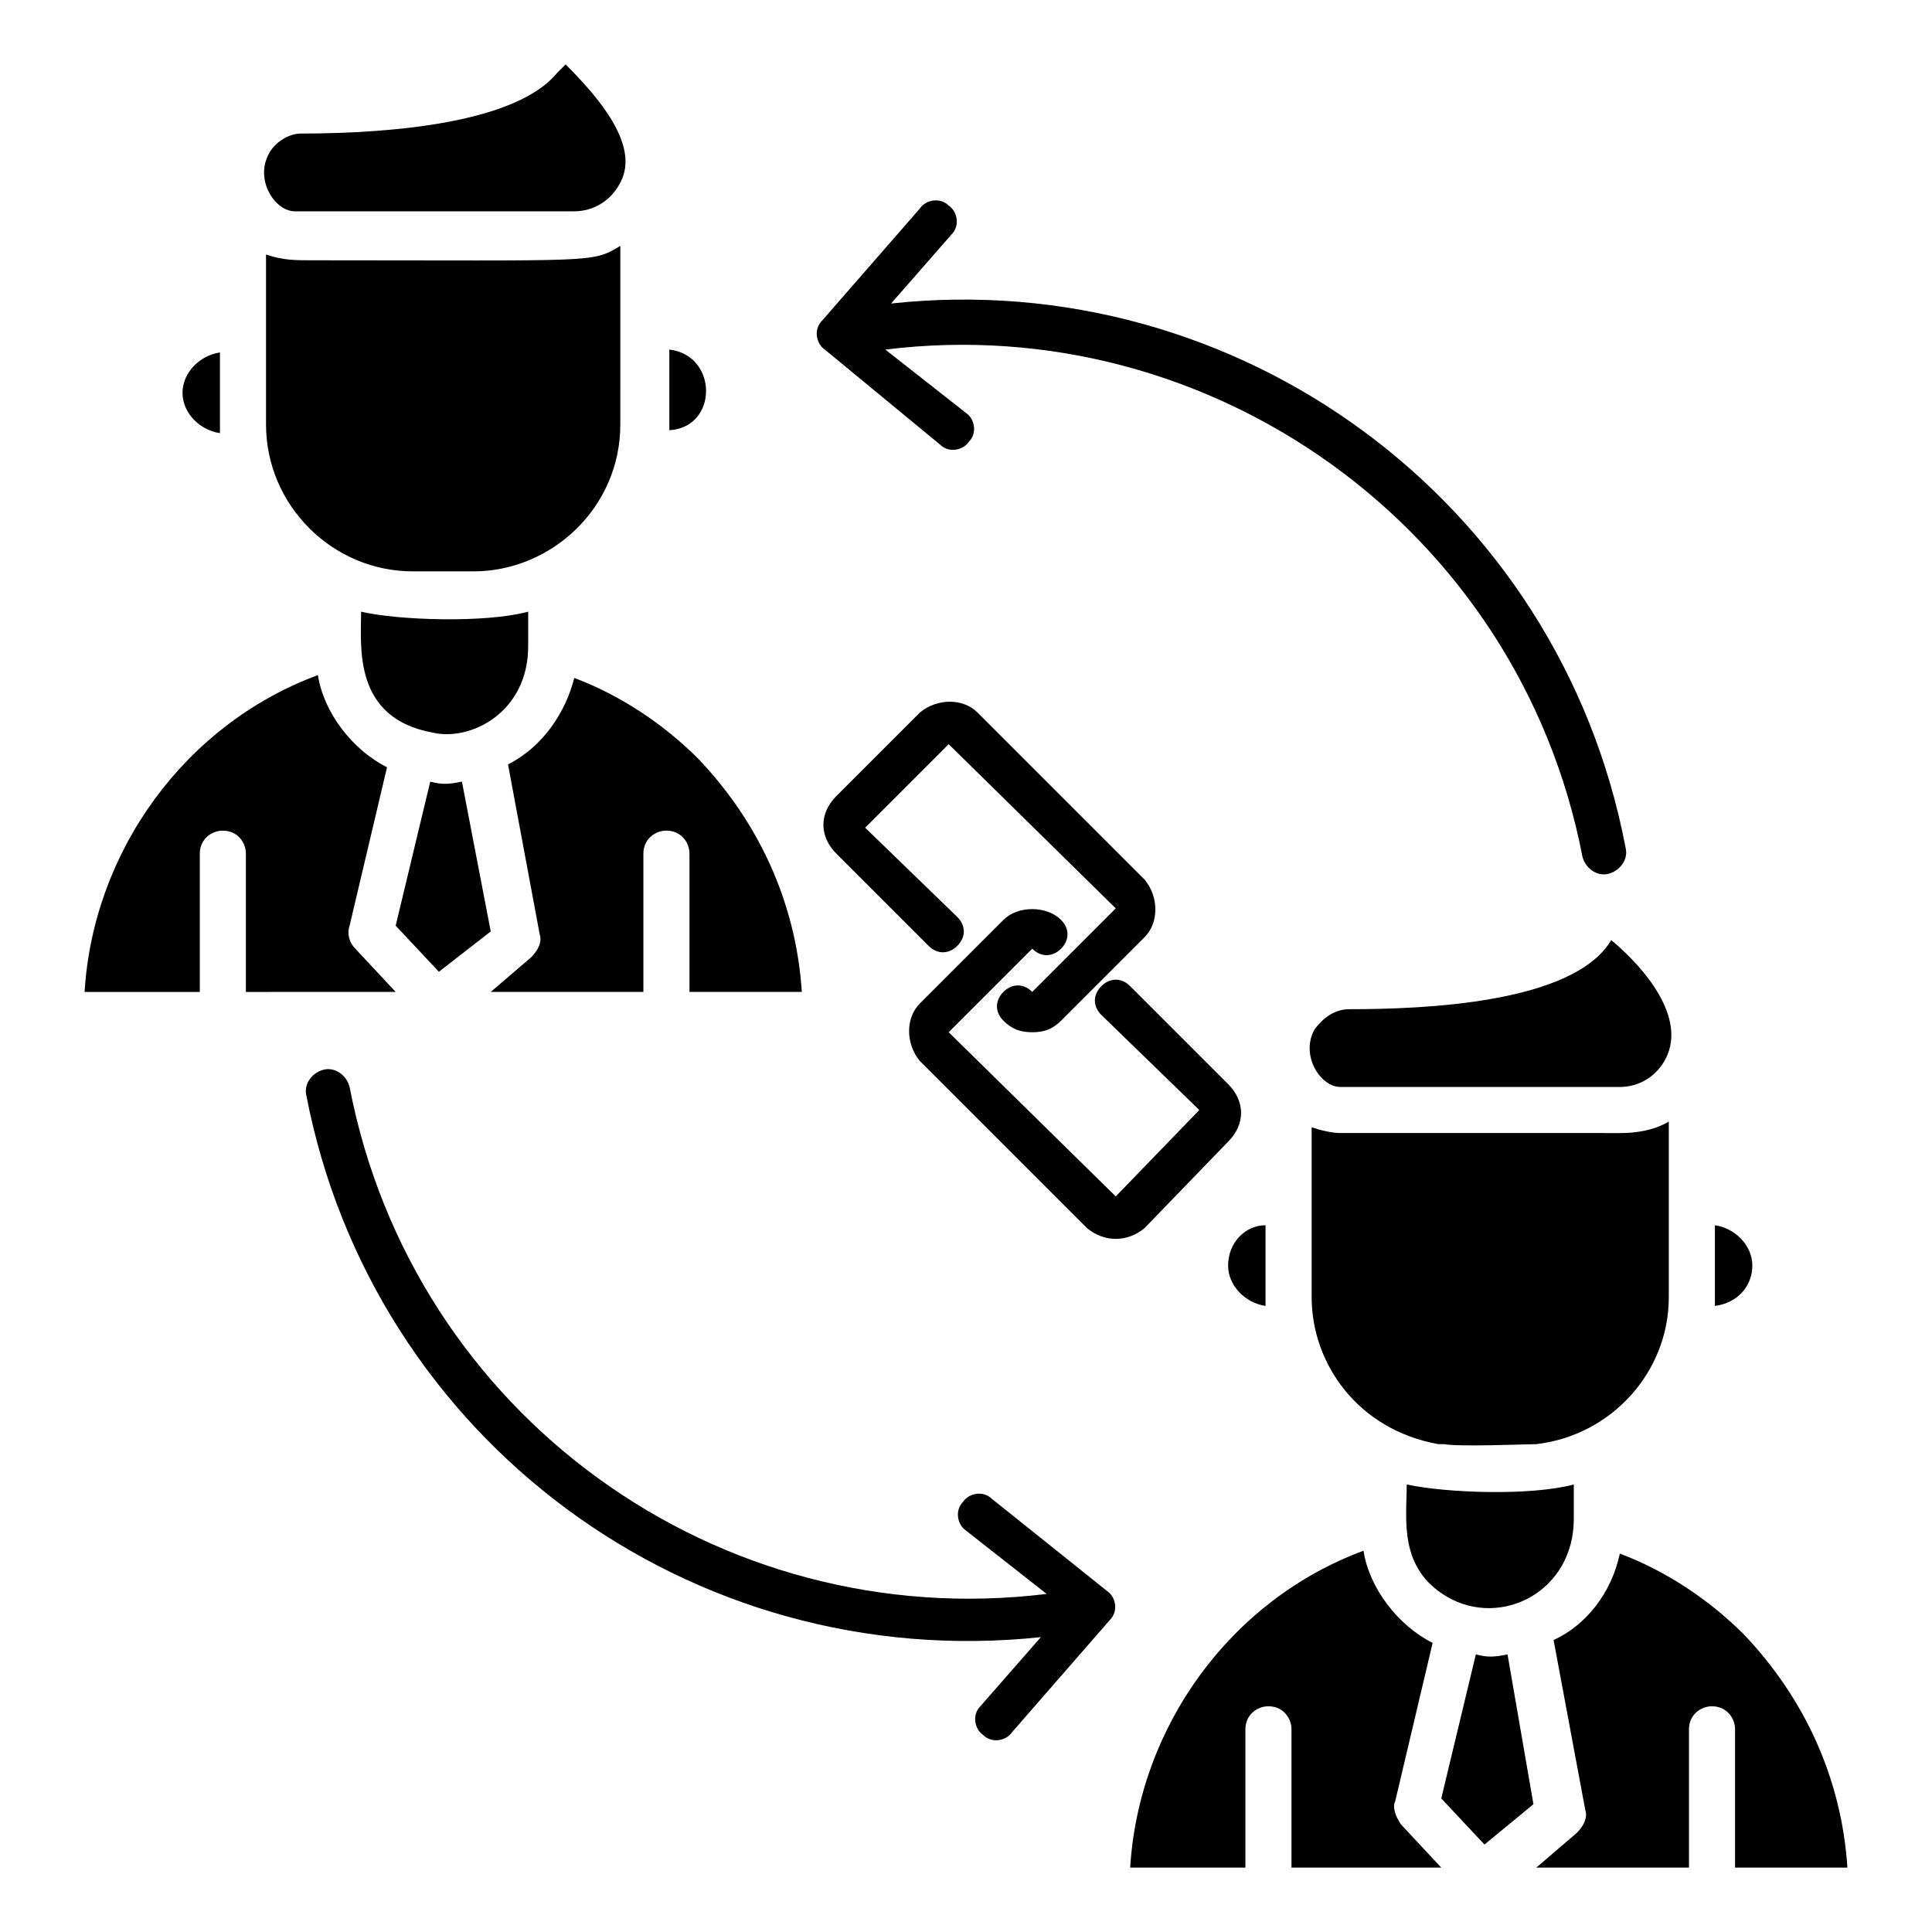
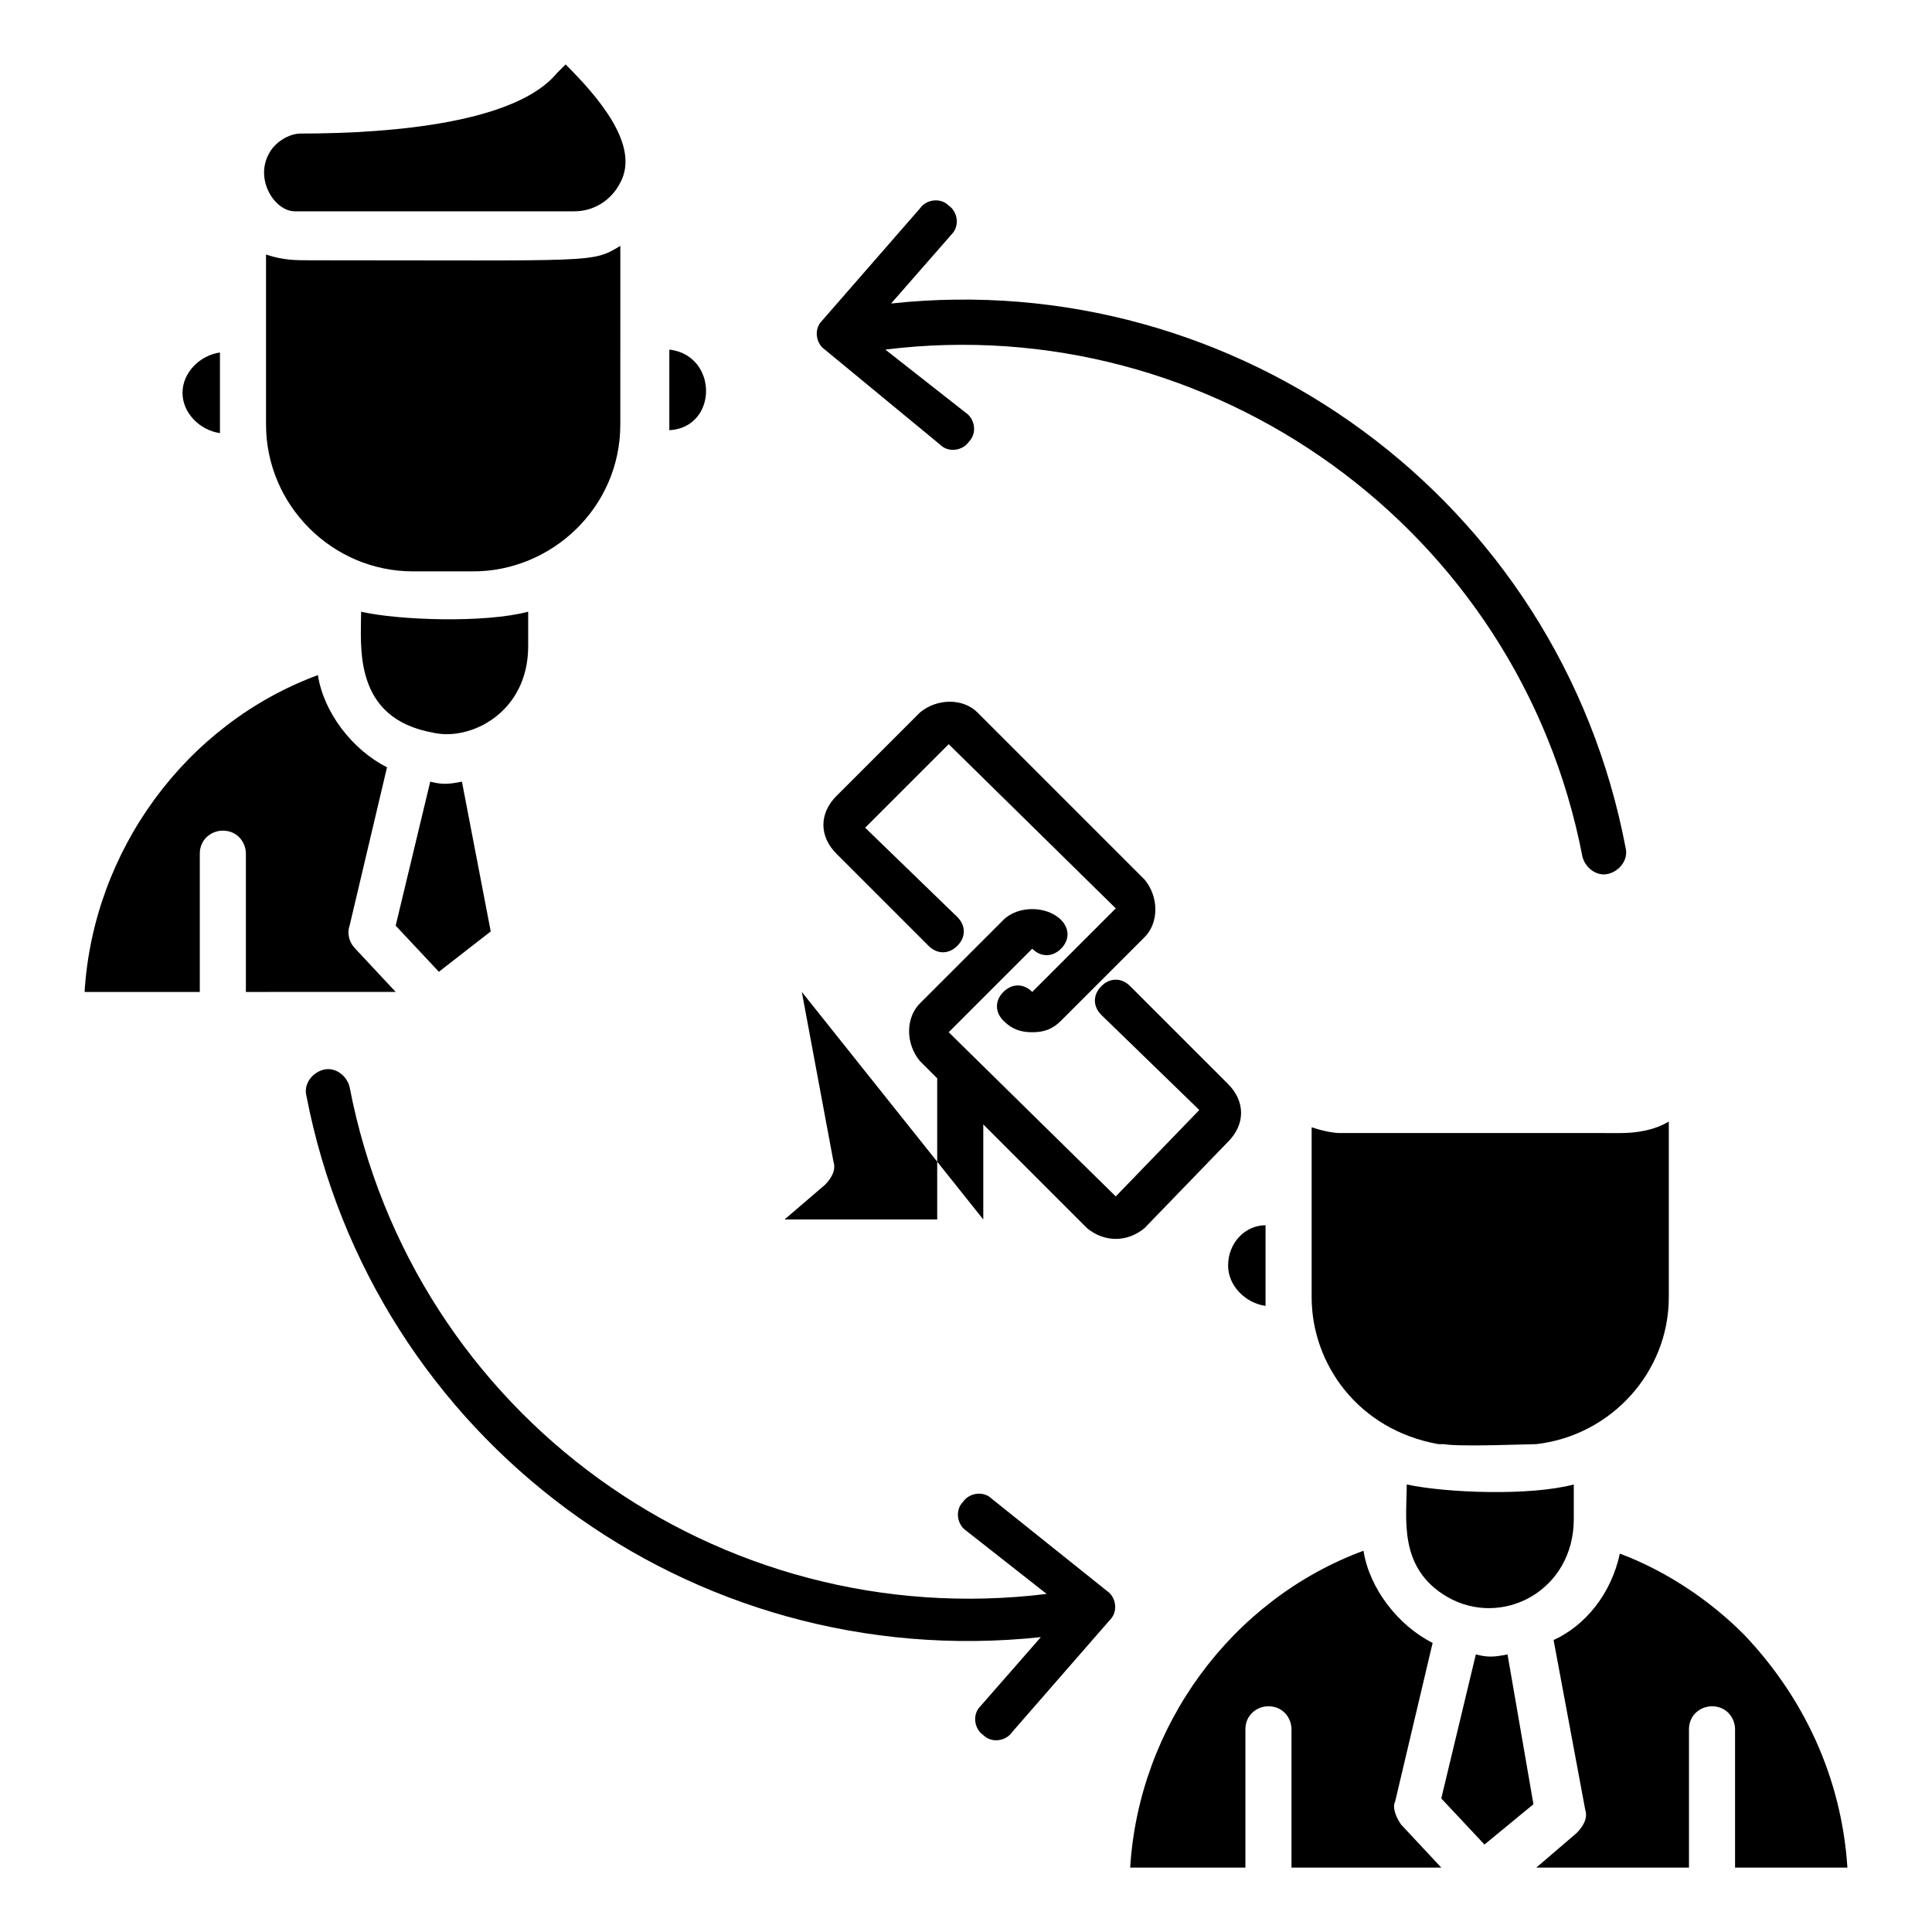
<svg xmlns="http://www.w3.org/2000/svg" fill="#000000" width="800px" height="800px" version="1.1" viewBox="144 144 512 512">
  <g>
    <path d="m258.78 338.17c9.922 2.289 25.191-5.344 25.191-22.902v-9.16c-11.449 3.055-34.352 2.289-44.273 0 0 9.16-2.289 28.246 19.082 32.062z" />
    <path d="m248.86 406.87-10.688-11.449c-1.527-1.527-2.289-3.816-1.527-6.106l9.922-41.984c-9.16-4.582-16.793-14.504-18.32-24.426-35.113 12.977-59.543 46.562-61.832 83.969h30.535v-36.641c0-3.816 3.055-6.106 6.106-6.106 3.816 0 6.106 3.055 6.106 6.106v36.641z" />
    <path d="m274.05 390.84-7.633-39.695c-3.816 0.762-5.344 0.762-8.398 0l-9.16 38.168 11.449 12.215z" />
-     <path d="m356.49 406.87c-1.527-23.664-11.449-45.039-27.48-61.832-9.16-9.16-20.609-16.793-32.824-21.375-2.289 9.16-8.398 18.32-17.559 22.902l8.398 45.039c0.762 2.289-0.762 4.582-2.289 6.106l-10.688 9.16h40.457v-36.641c0-3.816 3.055-6.106 6.106-6.106 3.816 0 6.106 3.055 6.106 6.106v36.641z" />
+     <path d="m356.49 406.87l8.398 45.039c0.762 2.289-0.762 4.582-2.289 6.106l-10.688 9.16h40.457v-36.641c0-3.816 3.055-6.106 6.106-6.106 3.816 0 6.106 3.055 6.106 6.106v36.641z" />
    <path d="m321.38 236.64v21.375c12.977-0.762 12.977-19.848 0-21.375z" />
    <path d="m222.14 200h74.043c5.344 0 9.922-3.055 12.215-7.633 5.344-9.922-6.106-22.902-14.504-31.297-0.762 0.766-1.523 1.527-2.289 2.289-10.688 12.977-42.746 16.031-67.938 16.031-3.051 0-6.867 2.289-8.395 5.344-3.816 6.871 1.527 15.266 6.867 15.266z" />
    <path d="m202.29 258.78v-21.371c-5.344 0.762-9.922 5.344-9.922 10.688-0.004 5.344 4.578 9.922 9.922 10.684z" />
    <path d="m269.46 295.42c20.609 0 38.93-16.793 38.93-38.93l0.004-47.328c-7.637 4.582-6.109 3.816-81.68 3.816-4.582 0-7.633 0-12.215-1.527v45.039c0 21.375 17.559 38.93 38.93 38.93z" />
    <path d="m561.07 546.56v-9.16c-11.449 3.055-33.586 2.289-44.273 0 0 9.16-2.289 22.137 10.688 29.77 14.5 8.398 33.586-1.527 33.586-20.609z" />
    <path d="m513.74 621.37 9.922-41.984c-9.16-4.582-16.793-14.504-18.32-24.426-35.113 12.977-59.543 46.562-61.832 83.969h30.535v-36.641c0-3.816 3.055-6.106 6.106-6.106 3.816 0 6.106 3.055 6.106 6.106v36.641h39.695l-10.688-11.449c-1.523-2.293-2.289-4.586-1.523-6.109z" />
    <path d="m543.51 582.44c-3.816 0.762-5.344 0.762-8.398 0l-9.16 38.168 11.449 12.215 12.977-10.688z" />
    <path d="m633.58 638.93c-1.527-23.664-11.449-45.039-27.48-61.832-9.16-9.16-20.609-16.793-32.824-21.375-2.289 10.688-9.16 19.082-17.559 22.902l8.398 45.039c0.762 2.289-0.762 4.582-2.289 6.106l-10.688 9.16h40.457v-36.641c0-3.816 3.055-6.106 6.106-6.106 3.816 0 6.106 3.055 6.106 6.106v36.641z" />
-     <path d="m608.39 479.39c0-5.344-4.582-9.922-9.922-10.688v21.375c6.106-0.766 9.922-5.344 9.922-10.688z" />
-     <path d="m570.99 393.13c-9.922 16.793-49.617 18.32-69.465 18.32-3.816 0-6.871 2.289-9.16 5.344-3.816 6.871 1.527 15.266 6.871 15.266h74.043c5.344 0 9.922-3.055 12.215-7.633 5.344-10.688-5.344-23.664-14.504-31.297z" />
    <path d="m469.46 479.39c0 5.344 4.582 9.922 9.922 10.688v-21.375c-5.344 0-9.922 4.582-9.922 10.688z" />
    <path d="m569.46 444.27h-70.227c-2.289 0-5.344-0.762-7.633-1.527v45.039c0 17.559 12.215 35.113 33.586 38.93h1.527c3.816 0.762 22.137 0 24.426 0 19.848-2.289 35.113-19.082 35.113-38.93v-46.562c-3.816 2.289-8.398 3.055-12.977 3.055-3.816-0.004-3.816-0.004-3.816-0.004z" />
    <path d="m406.87 541.22c-2.289-2.289-6.106-1.527-7.633 0.762-2.289 2.289-1.527 6.106 0.762 7.633l21.375 16.793c-87.023 10.688-167.94-47.328-184.73-134.35-0.762-3.055-3.816-5.344-6.871-4.582-3.055 0.762-5.344 3.816-4.582 6.871 17.559 90.84 101.52 153.43 194.65 143.51l-16.031 18.32c-2.289 2.289-1.527 6.106 0.762 7.633 2.289 2.289 6.106 1.527 7.633-0.762l25.953-29.77c2.289-2.289 1.527-6.106-0.762-7.633z" />
    <path d="m393.13 261.83c2.289 2.289 6.106 1.527 7.633-0.762 2.289-2.289 1.527-6.106-0.762-7.633l-21.375-16.793c86.258-10.688 167.94 47.328 184.73 134.35 0.762 3.055 3.816 5.344 6.871 4.582 3.055-0.762 5.344-3.816 4.582-6.871-17.559-92.367-103.05-154.2-194.66-144.27l16.031-18.32c2.289-2.289 1.527-6.106-0.762-7.633-2.289-2.289-6.106-1.527-7.633 0.762l-25.957 29.77c-2.289 2.289-1.527 6.106 0.762 7.633z" />
    <path d="m439.69 384.73-22.137 22.137c-2.289-2.289-5.344-2.289-7.633 0-2.289 2.289-2.289 5.344 0 7.633s4.582 3.055 7.633 3.055c3.055 0 5.344-0.762 7.633-3.055l22.137-22.137c3.816-3.816 3.816-10.688 0-15.266l-44.273-44.273c-3.816-3.816-10.688-3.816-15.266 0l-22.137 22.137c-4.582 4.582-4.582 10.688 0 15.266l24.426 24.426c2.289 2.289 5.344 2.289 7.633 0 2.289-2.289 2.289-5.344 0-7.633l-24.426-23.664 22.137-22.137z" />
    <path d="m469.46 446.56c4.582-4.582 4.582-10.688 0-15.266l-25.953-25.953c-2.289-2.289-5.344-2.289-7.633 0-2.289 2.289-2.289 5.344 0 7.633l25.953 25.191-22.141 22.898-44.273-43.512 22.137-22.137c2.289 2.289 5.344 2.289 7.633 0 2.289-2.289 2.289-5.344 0-7.633-3.816-3.816-11.449-3.816-15.266 0l-22.137 22.137c-3.816 3.816-3.816 10.688 0 15.266l44.273 44.273c4.582 3.816 10.688 3.816 15.266 0z" />
  </g>
</svg>